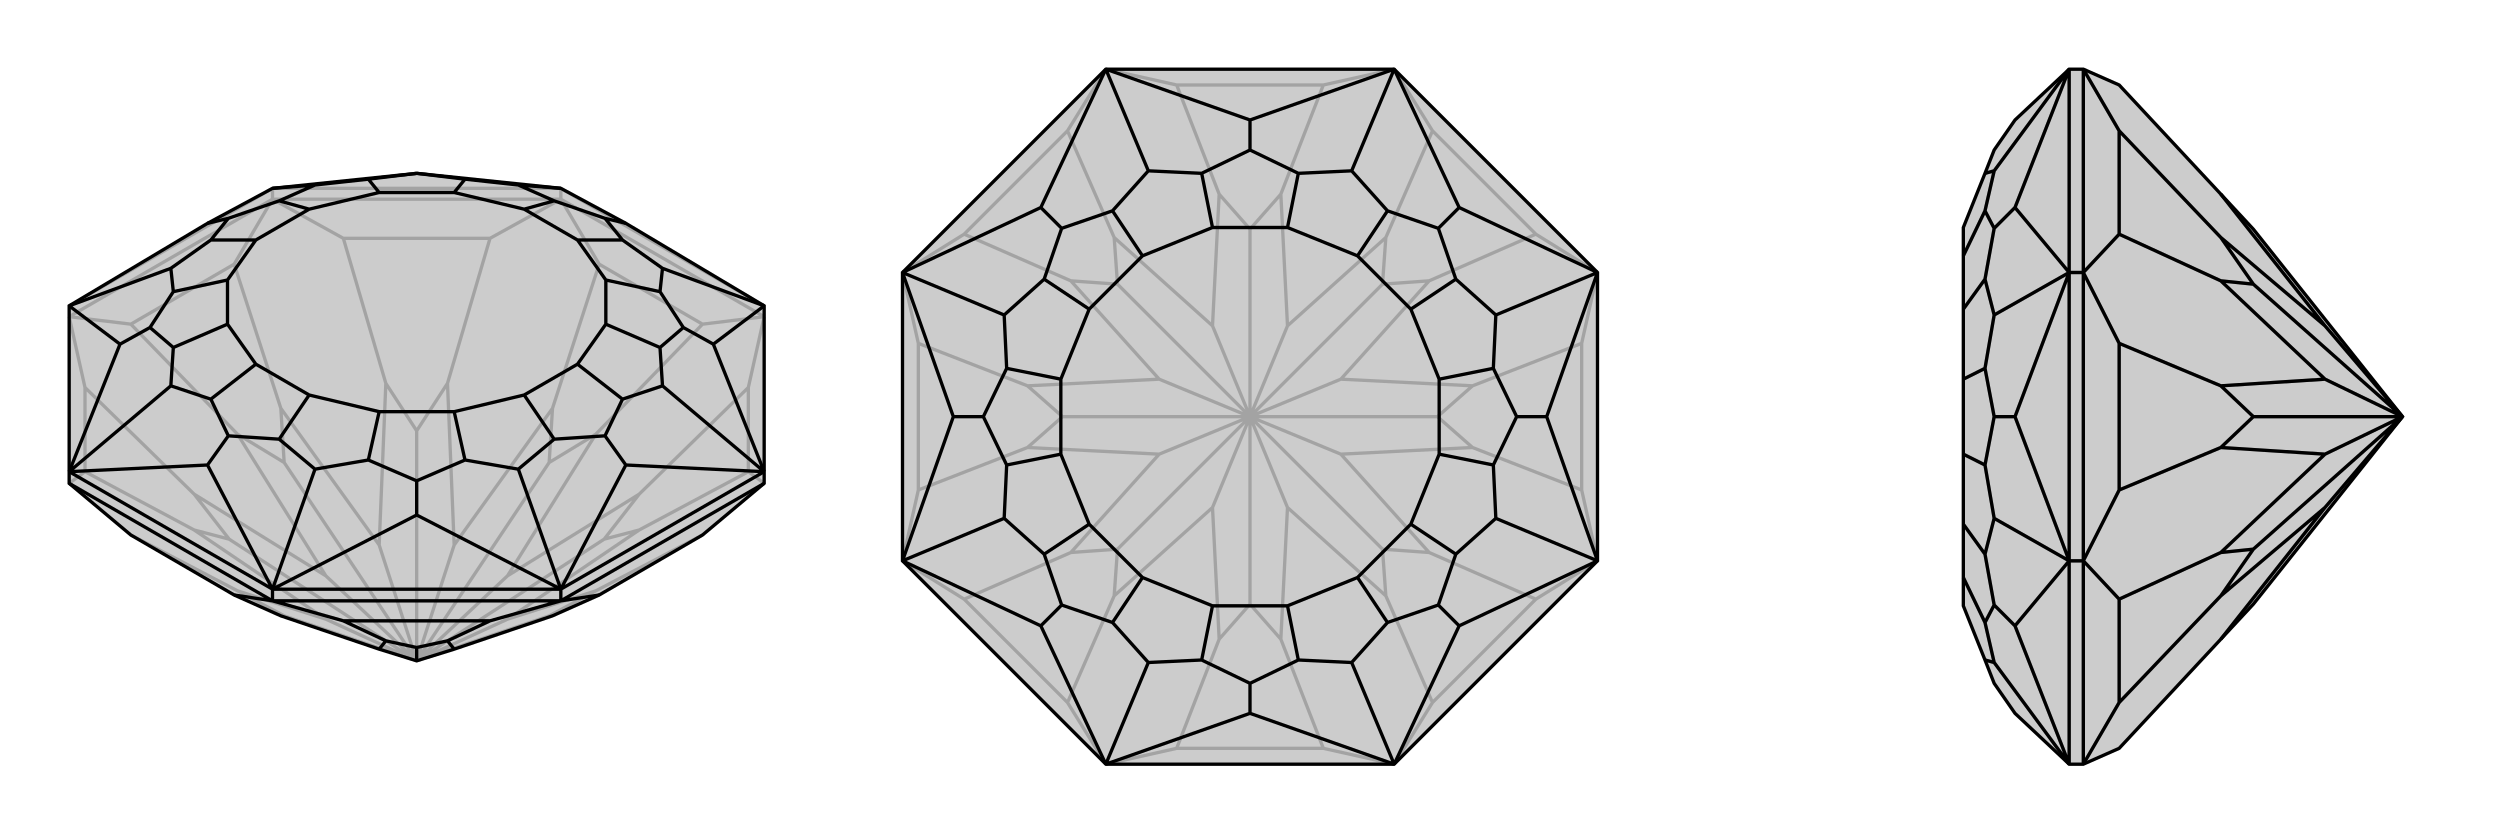
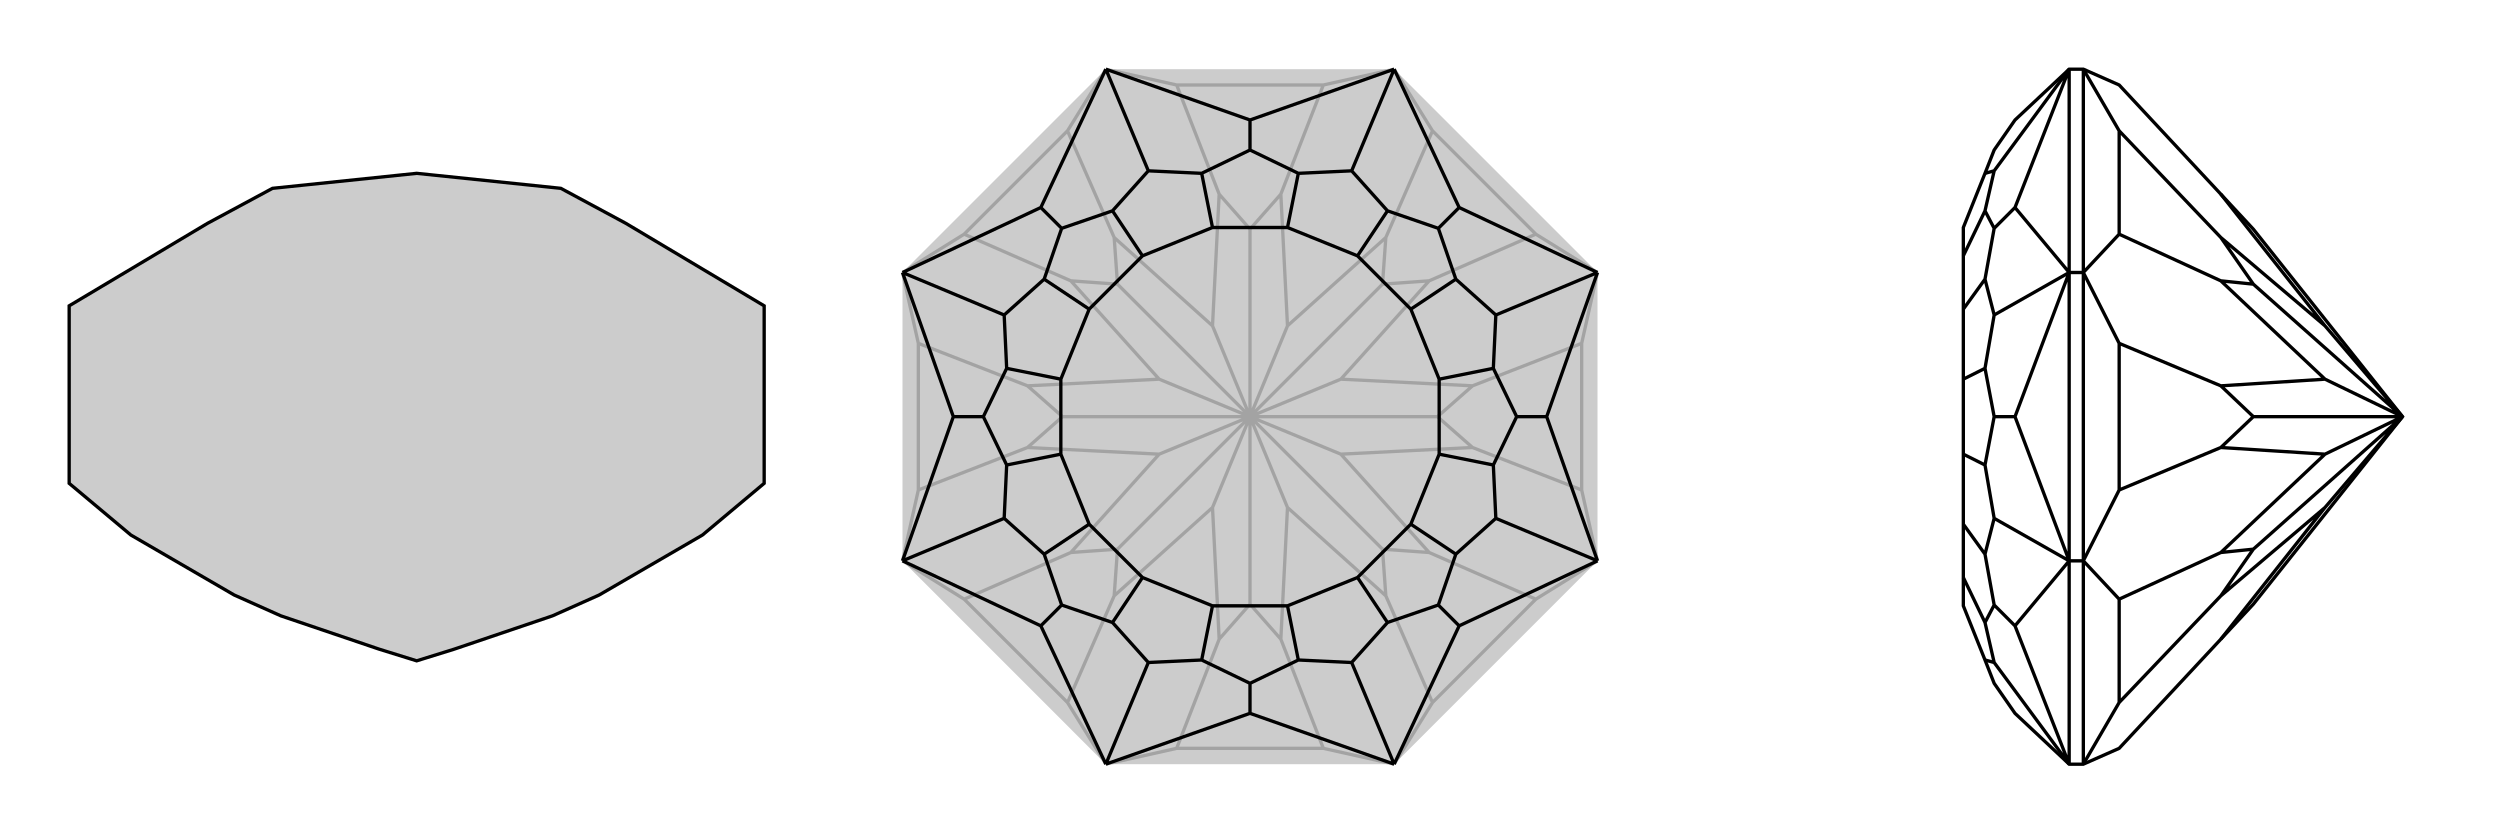
<svg xmlns="http://www.w3.org/2000/svg" viewBox="0 0 3000 1000">
  <g stroke="currentColor" stroke-width="4" fill="none" transform="translate(0 -20)">
    <path fill="currentColor" stroke="none" fill-opacity=".2" d="M843,662L719,734L663,759L545,799L500,813L455,799L337,759L281,734L157,662L83,600L83,586L83,387L249,288L327,246L500,228L673,246L751,288L917,387L917,586L917,600z" />
-     <path stroke-opacity=".2" d="M673,259L673,246M327,259L327,246M917,400L673,259M673,259L327,259M327,259L83,400M83,600L102,586M917,600L898,586M917,400L898,485M917,400L843,409M673,259L719,337M673,259L588,306M327,259L412,306M327,259L281,337M83,400L157,409M83,400L102,485M157,662L285,729M843,662L715,729M898,586L898,485M898,586L767,656M898,485L767,613M843,409L719,337M843,409L715,541M719,337L663,510M588,306L412,306M588,306L537,480M412,306L463,480M281,337L157,409M281,337L337,510M157,409L285,541M102,586L102,485M102,586L233,656M102,485L233,613M337,759L341,759M285,729L391,763M285,729L341,759M341,759L500,813M715,729L609,763M715,729L659,759M663,759L659,759M500,813L659,759M767,613L609,711M767,613L725,667M767,656L609,763M767,656L725,667M500,813L609,763M500,813L725,667M663,510L545,674M663,510L659,575M715,541L609,711M715,541L659,575M500,813L609,711M500,813L659,575M463,480L455,674M463,480L500,537M537,480L545,674M537,480L500,537M500,813L545,674M500,813L500,537M285,541L391,711M285,541L341,575M337,510L455,674M337,510L341,575M500,813L455,674M500,813L341,575M233,656L391,763M233,656L275,667M500,813L391,763M233,613L391,711M233,613L275,667M500,813L391,711M500,813L275,667M917,387L673,246M83,387L327,246M673,246L327,246" />
    <path d="M843,662L719,734L663,759L545,799L500,813L455,799L337,759L281,734L157,662L83,600L83,586L83,387L249,288L327,246L500,228L673,246L751,288L917,387L917,586L917,600z" />
-     <path d="M327,741L327,727M673,741L673,727M327,741L83,600M327,741L673,741M673,741L917,600M327,741L281,734M327,741L412,765M673,741L588,765M673,741L719,734M412,765L588,765M412,765L463,789M588,765L537,789M537,789L545,799M537,789L500,797M463,789L455,799M463,789L500,797M500,797L500,813M917,586L673,727M673,727L327,727M327,727L83,586M751,288L726,282M917,586L856,433M917,387L856,433M917,387L795,342M856,433L820,413M673,727L751,578M917,586L751,578M917,586L795,483M751,578L726,543M327,727L500,638M673,727L500,638M673,727L622,583M500,638L500,597M83,586L249,578M327,727L249,578M327,727L378,583M249,578L274,543M83,387L144,433M83,586L144,433M83,586L205,483M144,433L180,413M83,387L205,342M249,288L274,282M673,246L622,242M327,246L378,242M500,228L500,228M726,282L747,308M726,282L665,261M820,413L792,437M820,413L792,370M726,543L665,547M726,543L747,499M500,597L442,572M500,597L558,572M274,543L253,499M274,543L335,547M180,413L208,370M180,413L208,437M274,282L335,261M274,282L253,308M500,228L558,235M500,228L442,235M622,242L665,261M622,242L558,235M665,261L629,271M558,235L545,251M795,342L747,308M795,342L792,370M747,308L693,308M792,370L727,356M795,483L792,437M795,483L747,499M792,437L727,409M747,499L693,457M622,583L665,547M622,583L558,572M665,547L629,494M558,572L545,514M378,583L442,572M378,583L335,547M442,572L455,514M335,547L371,494M205,483L253,499M205,483L208,437M253,499L307,457M208,437L273,409M205,342L208,370M205,342L253,308M208,370L273,356M253,308L307,308M378,242L335,261M378,242L442,235M335,261L371,271M442,235L455,251M629,271L693,308M727,356L727,409M693,457L629,494M545,514L455,514M371,494L307,457M273,409L273,356M307,308L371,271M545,251L455,251M629,271L545,251M693,308L727,356M727,409L693,457M629,494L545,514M455,514L371,494M307,457L273,409M273,356L307,308M371,271L455,251" />
  </g>
  <g stroke="currentColor" stroke-width="4" fill="none" transform="translate(1000 0)">
    <path fill="currentColor" stroke="none" fill-opacity=".2" d="M327,83L83,327L83,673L327,917L673,917L917,673L917,327L673,83z" />
    <path stroke-opacity=".2" d="M327,917L412,898M327,917L281,843M673,917L588,898M673,917L719,843M917,673L843,719M917,673L898,588M917,327L898,412M917,327L843,281M673,83L719,157M673,83L588,102M327,83L412,102M327,83L281,157M83,327L157,281M83,327L102,412M83,673L102,588M83,673L157,719M412,898L588,898M412,898L463,767M588,898L537,767M719,843L843,719M719,843L663,715M843,719L715,663M898,588L898,412M898,588L767,537M898,412L767,463M843,281L719,157M843,281L715,337M719,157L663,285M588,102L412,102M588,102L537,233M412,102L463,233M281,157L157,281M281,157L337,285M157,281L285,337M102,412L102,588M102,412L233,463M102,588L233,537M281,843L157,719M281,843L337,715M157,719L285,663M537,767L545,609M537,767L500,725M463,767L455,609M463,767L500,725M500,725L500,500M715,663L609,545M715,663L659,659M663,715L545,609M663,715L659,659M545,609L500,500M659,659L500,500M767,463L609,455M767,463L725,500M767,537L609,545M767,537L725,500M500,500L609,545M500,500L725,500M663,285L545,391M663,285L659,341M715,337L609,455M715,337L659,341M500,500L609,455M500,500L659,341M463,233L455,391M463,233L500,275M537,233L545,391M537,233L500,275M500,500L545,391M500,500L500,275M285,337L391,455M285,337L341,341M337,285L455,391M337,285L341,341M500,500L455,391M500,500L341,341M233,537L391,545M233,537L275,500M233,463L391,455M233,463L275,500M500,500L391,455M500,500L275,500M337,715L455,609M337,715L341,659M500,500L455,609M285,663L391,545M285,663L341,659M500,500L391,545M500,500L341,659" />
-     <path d="M327,83L83,327L83,673L327,917L673,917L917,673L917,327L673,83z" />
    <path d="M673,83L500,144M327,83L500,144M500,144L500,180M917,327L751,249M673,83L751,249M673,83L622,205M751,249L726,274M917,673L856,500M917,327L856,500M917,327L795,378M856,500L820,500M673,917L751,751M917,673L751,751M917,673L795,622M751,751L726,726M327,917L500,856M673,917L500,856M673,917L622,795M500,856L500,820M83,673L249,751M327,917L249,751M327,917L378,795M249,751L274,726M83,327L144,500M83,673L144,500M83,673L205,622M144,500L180,500M327,83L249,249M327,83L378,205M83,327L249,249M83,327L205,378M249,249L274,274M500,180L558,208M500,180L442,208M726,274L747,335M726,274L665,253M820,500L792,558M820,500L792,442M726,726L665,747M726,726L747,665M500,820L442,792M500,820L558,792M274,726L253,665M274,726L335,747M180,500L208,442M180,500L208,558M274,274L335,253M274,274L253,335M378,205L442,208M378,205L335,253M442,208L455,273M335,253L371,307M622,205L558,208M622,205L665,253M558,208L545,273M665,253L629,307M795,378L747,335M795,378L792,442M747,335L693,371M792,442L727,455M795,622L792,558M795,622L747,665M792,558L727,545M747,665L693,629M622,795L665,747M622,795L558,792M665,747L629,693M558,792L545,727M378,795L442,792M378,795L335,747M442,792L455,727M335,747L371,693M205,622L253,665M205,622L208,558M253,665L307,629M208,558L273,545M205,378L208,442M205,378L253,335M208,442L273,455M253,335L307,371M455,273L545,273M629,307L693,371M727,455L727,545M693,629L629,693M545,727L455,727M371,693L307,629M273,545L273,455M371,307L307,371M455,273L371,307M545,273L629,307M693,371L727,455M727,545L693,629M629,693L545,727M455,727L371,693M307,629L273,545M273,455L307,371" />
  </g>
  <g stroke="currentColor" stroke-width="4" fill="none" transform="translate(2000 0)">
-     <path fill="currentColor" stroke="none" fill-opacity=".2" d="M543,898L665,767L704,725L883,500L704,275L665,233L543,102L500,83L483,83L418,144L393,180L382,208L356,273L356,307L356,371L356,455L356,545L356,629L356,693L356,727L382,792L393,820L418,856L483,917L500,917z" />
-     <path stroke-opacity=".2" d="M500,327L483,327M500,673L483,673M500,83L500,327M500,327L500,673M500,917L500,673M500,917L543,843M500,83L543,157M500,327L543,281M500,327L543,412M500,673L543,588M500,673L543,719M543,157L543,281M543,157L665,285M543,281L665,337M543,412L543,588M543,412L665,463M543,588L665,537M543,843L543,719M543,843L665,715M543,719L665,663M665,767L790,609M665,233L790,391M665,337L790,455M665,337L704,341M665,285L790,391M665,285L704,341M883,500L790,391M883,500L704,341M665,537L790,545M665,537L704,500M665,463L790,455M665,463L704,500M883,500L790,455M883,500L704,500M665,715L790,609M665,715L704,659M883,500L790,609M665,663L790,545M665,663L704,659M883,500L790,545M883,500L704,659M483,917L483,673M483,673L483,327M483,83L483,327M483,673L418,751M483,917L418,751M483,917L393,795M418,751L393,726M483,327L418,500M483,673L418,500M483,673L393,622M418,500L393,500M483,83L418,249M483,83L393,205M483,327L418,249M483,327L393,378M418,249L393,274M393,726L382,665M393,726L382,747M393,500L382,442M393,500L382,558M393,274L382,253M393,274L382,335M393,205L382,208M393,205L382,253M382,253L356,307M393,795L382,792M393,795L382,747M382,747L356,693M393,622L382,665M393,622L382,558M382,665L356,629M382,558L356,545M393,378L382,442M393,378L382,335M382,442L356,455M382,335L356,371" />
    <path d="M543,898L665,767L704,725L883,500L704,275L665,233L543,102L500,83L483,83L418,144L393,180L382,208L356,273L356,307L356,371L356,455L356,545L356,629L356,693L356,727L382,792L393,820L418,856L483,917L500,917z" />
    <path d="M500,673L483,673M500,327L483,327M500,917L500,673M500,673L500,327M500,327L500,83M500,917L543,843M500,673L543,719M500,673L543,588M500,327L543,412M500,327L543,281M500,83L543,157M543,843L543,719M543,843L665,715M543,719L665,663M543,588L543,412M543,588L665,537M543,412L665,463M543,281L543,157M543,281L665,337M543,157L665,285M665,767L790,609M665,663L790,545M665,663L704,659M665,715L790,609M665,715L704,659M790,609L883,500M704,659L883,500M665,463L790,455M665,463L704,500M665,537L790,545M665,537L704,500M883,500L790,545M883,500L704,500M665,285L790,391M665,285L704,341M665,337L790,455M665,337L704,341M883,500L790,455M883,500L704,341M665,233L790,391M883,500L790,391M483,83L483,327M483,327L483,673M483,673L483,917M483,327L418,249M483,83L418,249M483,83L393,205M418,249L393,274M483,673L418,500M483,327L418,500M483,327L393,378M418,500L393,500M483,917L418,751M483,673L418,751M483,673L393,622M418,751L393,726M483,917L393,795M393,274L382,335M393,274L382,253M393,500L382,558M393,500L382,442M393,726L382,747M393,726L382,665M393,205L382,208M393,205L382,253M382,253L356,307M393,378L382,335M393,378L382,442M382,335L356,371M382,442L356,455M393,622L382,558M393,622L382,665M382,558L356,545M382,665L356,629M393,795L382,747M393,795L382,792M382,747L356,693" />
  </g>
</svg>